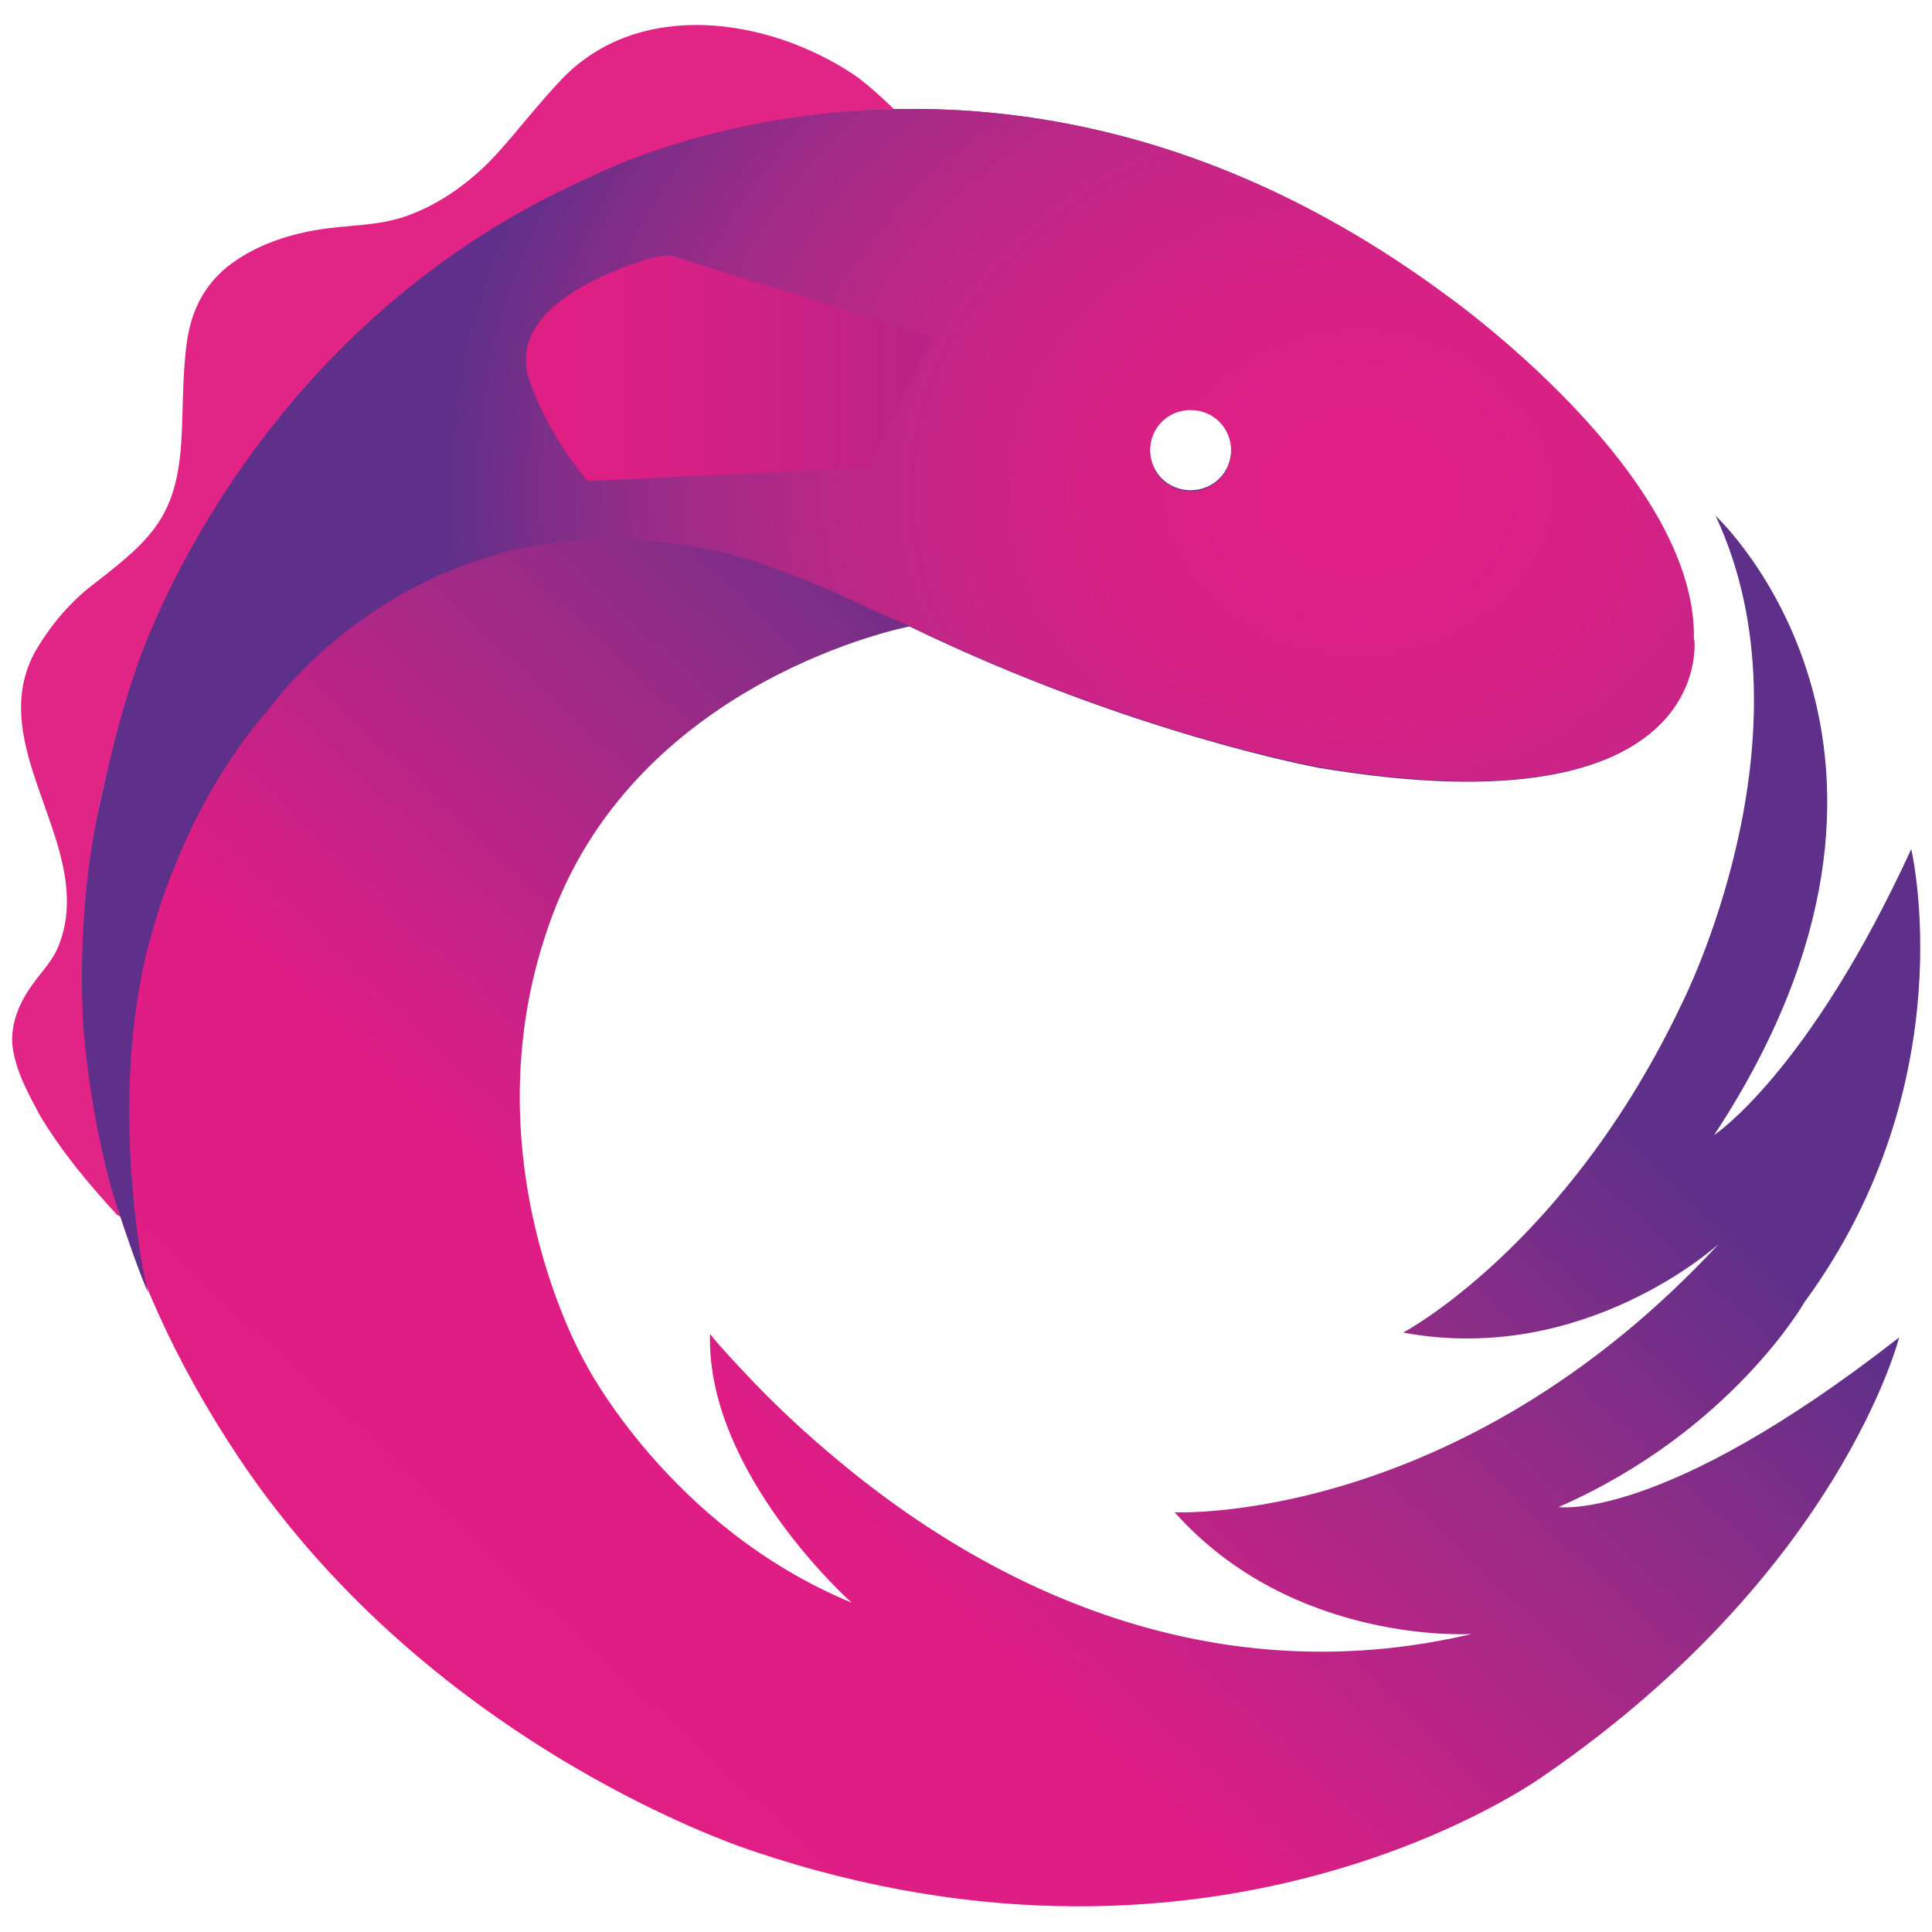
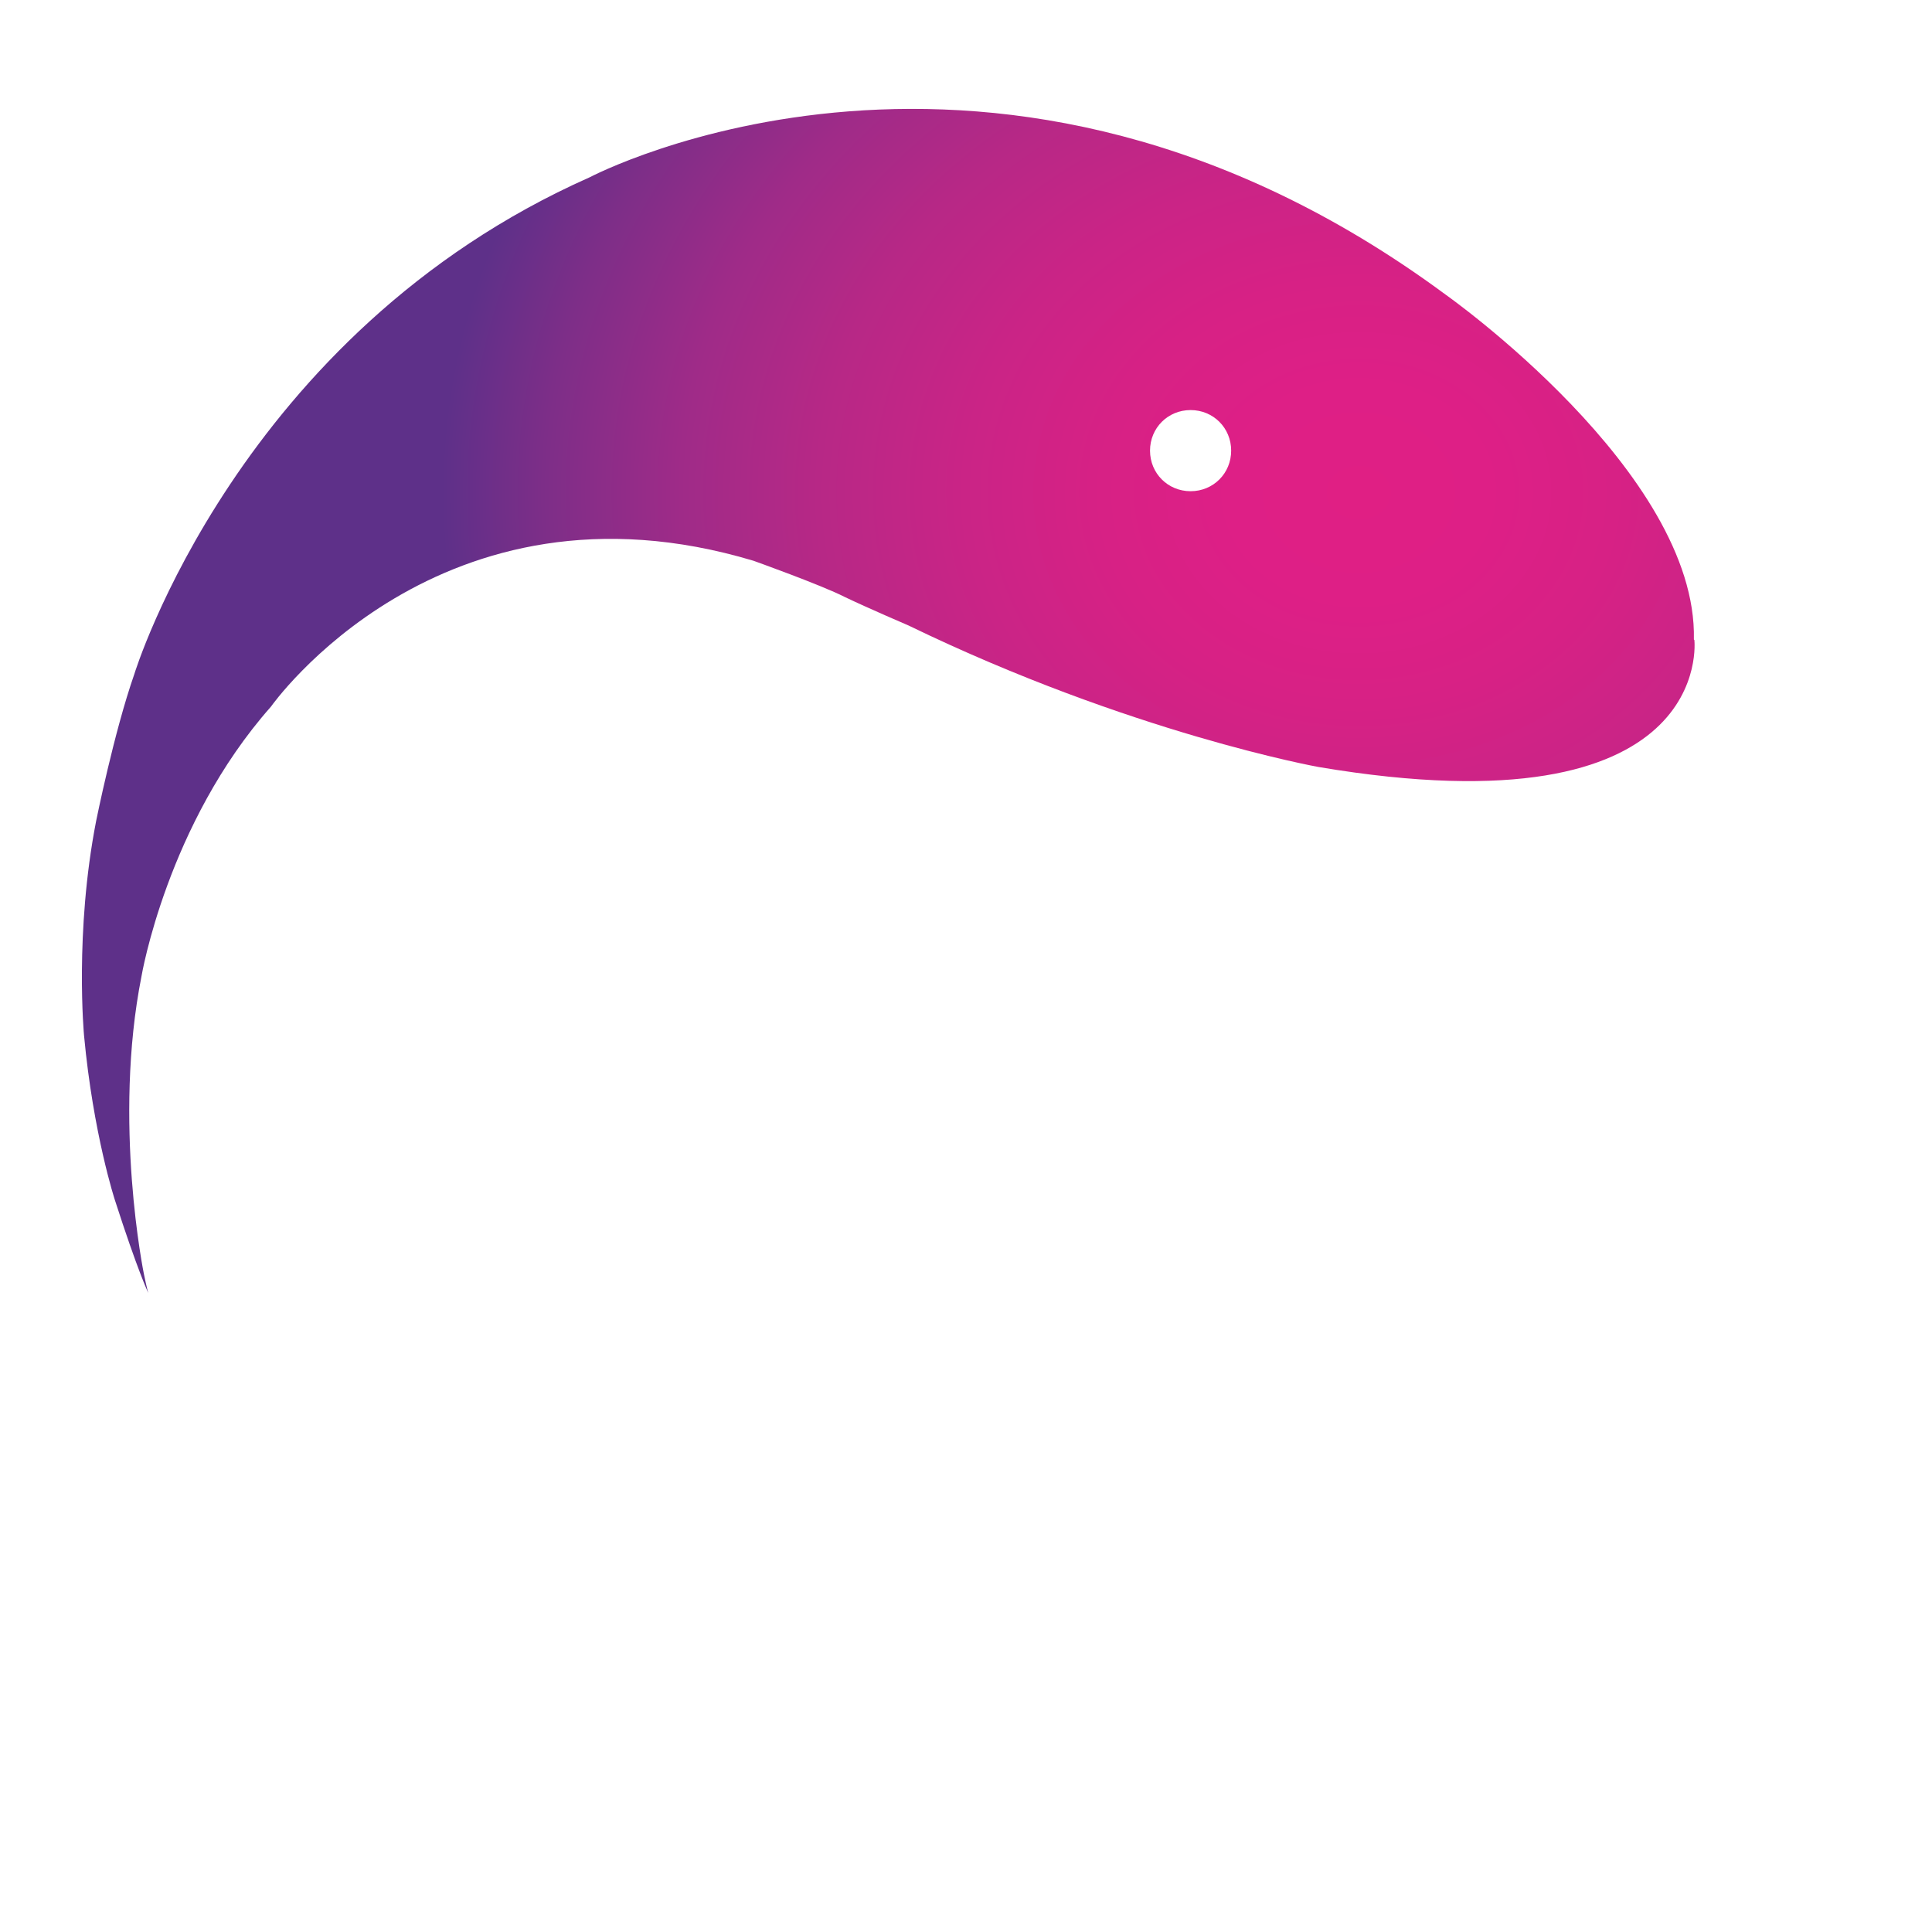
<svg xmlns="http://www.w3.org/2000/svg" id="Layer_1" data-name="Layer 1" viewBox="0 0 40 40">
  <defs>
    <style>      .cls-1 {        fill: url(#linear-gradient);      }      .cls-1, .cls-2, .cls-3, .cls-4 {        stroke-width: 0px;      }      .cls-2 {        fill: url(#radial-gradient);      }      .cls-3 {        fill: #e32487;      }      .cls-4 {        fill: url(#linear-gradient-2);      }    </style>
    <linearGradient id="linear-gradient" x1="-455.48" y1="170.57" x2="-453.34" y2="172.85" gradientTransform="translate(4124.28 1578.66) scale(9.04 -9.04)" gradientUnits="userSpaceOnUse">
      <stop offset="0" stop-color="#e01f84" />
      <stop offset=".4" stop-color="#df1d85" />
      <stop offset=".77" stop-color="#942c87" />
      <stop offset="1" stop-color="#5e3089" />
    </linearGradient>
    <radialGradient id="radial-gradient" cx="-453.15" cy="175.63" fx="-453.15" fy="175.63" r="2.1" gradientTransform="translate(4121.37 1347.96) rotate(.14) scale(9.04 -7.56)" gradientUnits="userSpaceOnUse">
      <stop offset="0" stop-color="#e01f84" />
      <stop offset=".14" stop-color="#de1f86" />
      <stop offset=".28" stop-color="#d72185" />
      <stop offset=".43" stop-color="#ca2486" />
      <stop offset=".59" stop-color="#b72886" />
      <stop offset=".74" stop-color="#9f2b88" />
      <stop offset=".89" stop-color="#7d2e88" />
      <stop offset="1" stop-color="#5e3089" />
    </radialGradient>
    <linearGradient id="linear-gradient-2" x1="-454.97" y1="173.77" x2="-454.04" y2="173.77" gradientTransform="translate(4124.28 1578.66) scale(9.04 -9.04)" gradientUnits="userSpaceOnUse">
      <stop offset="0" stop-color="#e01f84" />
      <stop offset=".24" stop-color="#da2085" />
      <stop offset=".66" stop-color="#c82185" />
      <stop offset="1" stop-color="#b52485" />
    </linearGradient>
  </defs>
-   <path class="cls-3" d="M2.52,25.22c-.81-2.52-1.04-5.19-.58-7.93.2-1.14.51-2.23.86-3.33,0,0,2.15-7.06,9.43-10.28,0,0,2.51-1.32,6.28-1.42,0,0-.51-.5-.84-.72-1.78-1.18-4.43-1.57-6.03.09-.48.5-.89,1.04-1.34,1.54-.51.56-1.14,1.03-1.85,1.29-.62.23-1.25.19-1.89.3-.65.11-1.32.34-1.85.76-.58.47-.81,1.09-.87,1.81-.06.56-.05,1.14-.08,1.7-.08,1.65-.61,2.12-1.79,3.04-.5.37-.92.87-1.23,1.4-.93,1.65.56,3.37.64,5.03.02.34-.02.69-.14,1.01-.12.36-.37.59-.58.89-.28.39-.47.86-.39,1.34s.33.93.56,1.36c.45.75,1.01,1.42,1.6,2.06.03,0,.06.03.09.06" />
-   <path class="cls-1" d="M32.25,31.21c3.58-1.56,5.11-4.25,5.11-4.25,3.35-4.57,2.21-9.38,2.21-9.38-2.13,4.64-4.08,5.92-4.08,5.92,5.25-7.99.03-12.82.03-12.82,2.13,4.55-.7,10.1-.7,10.1-2.38,5.02-5.77,6.81-5.77,6.81,3.77.7,6.54-1.84,6.54-1.84-5.41,5.84-11.27,5.56-11.27,5.56,2.46,2.76,6.15,2.52,6.15,2.52-4.83,1.14-9.36-.47-13.09-3.57-.7-.58-1.37-1.2-1.99-1.87,0,0-.56-.59-.67-.75l-.02-.02c-.08,2.88,2.93,5.56,2.93,5.56-3.77-1.56-5.5-4.94-5.5-4.94,0,0-2.54-4.33-.7-9.27s7.4-6,7.4-6c4.6,2.23,8.49,2.93,8.49,2.93,8.21,1.37,7.74-2.65,7.74-2.65.08-3.46-5.14-7.14-5.14-7.14C20.64-.78,12.23,3.67,12.23,3.67,4.95,6.9,2.8,13.96,2.8,13.96c-.34,1.11-.65,2.2-.86,3.33-.79,4.63.41,9.01,3.01,12.9,4.05,6.05,10.63,8.13,10.63,8.13,9.74,3.3,16.39-1.56,16.39-1.56,6.12-4.21,7.35-9.07,7.35-9.07-4.94,3.86-7.07,3.51-7.07,3.51h0ZM24.65,8.47c.47,0,.84.37.84.84s-.37.84-.84.84-.84-.37-.84-.84.37-.84.84-.84Z" />
-   <path class="cls-2" d="M35.07,13.24c.08-3.46-5.14-7.14-5.14-7.14C20.62-.78,12.21,3.67,12.21,3.67,4.93,6.9,2.78,13.96,2.78,13.96c-.42,1.2-.79,3.04-.79,3.04-.45,2.31-.25,4.44-.25,4.44.19,2.04.64,3.41.64,3.41.47,1.46.69,1.92.69,1.92-.02-.05-.09-.39-.09-.39,0,0-.65-3.15-.05-6.17,0,0,.53-3.15,2.68-5.58,0,0,3.49-4.97,9.99-3.02,0,0,1.4.5,1.89.75.48.23,1.32.59,1.32.59,4.6,2.23,8.49,2.93,8.49,2.93,8.24,1.39,7.78-2.63,7.78-2.63ZM24.65,10.17c-.47,0-.84-.37-.84-.84s.37-.84.84-.84.84.37.84.84-.37.84-.84.84Z" />
-   <path class="cls-4" d="M19.32,6.98l-5.31-1.65s-.19-.08-.47,0c0,0-3.13.79-2.59,2.51,0,0,.33,1.08,1.22,2.12l5.84-.28,1.31-2.7Z" />
+   <path class="cls-2" d="M35.07,13.24c.08-3.46-5.14-7.14-5.14-7.14C20.62-.78,12.21,3.67,12.21,3.67,4.93,6.9,2.78,13.96,2.78,13.96c-.42,1.2-.79,3.04-.79,3.04-.45,2.31-.25,4.44-.25,4.44.19,2.04.64,3.41.64,3.41.47,1.46.69,1.92.69,1.92-.02-.05-.09-.39-.09-.39,0,0-.65-3.15-.05-6.17,0,0,.53-3.15,2.68-5.58,0,0,3.49-4.97,9.99-3.02,0,0,1.4.5,1.89.75.48.23,1.32.59,1.32.59,4.6,2.23,8.49,2.93,8.49,2.93,8.24,1.39,7.78-2.63,7.78-2.63M24.65,10.17c-.47,0-.84-.37-.84-.84s.37-.84.84-.84.84.37.84.84-.37.84-.84.84Z" />
</svg>